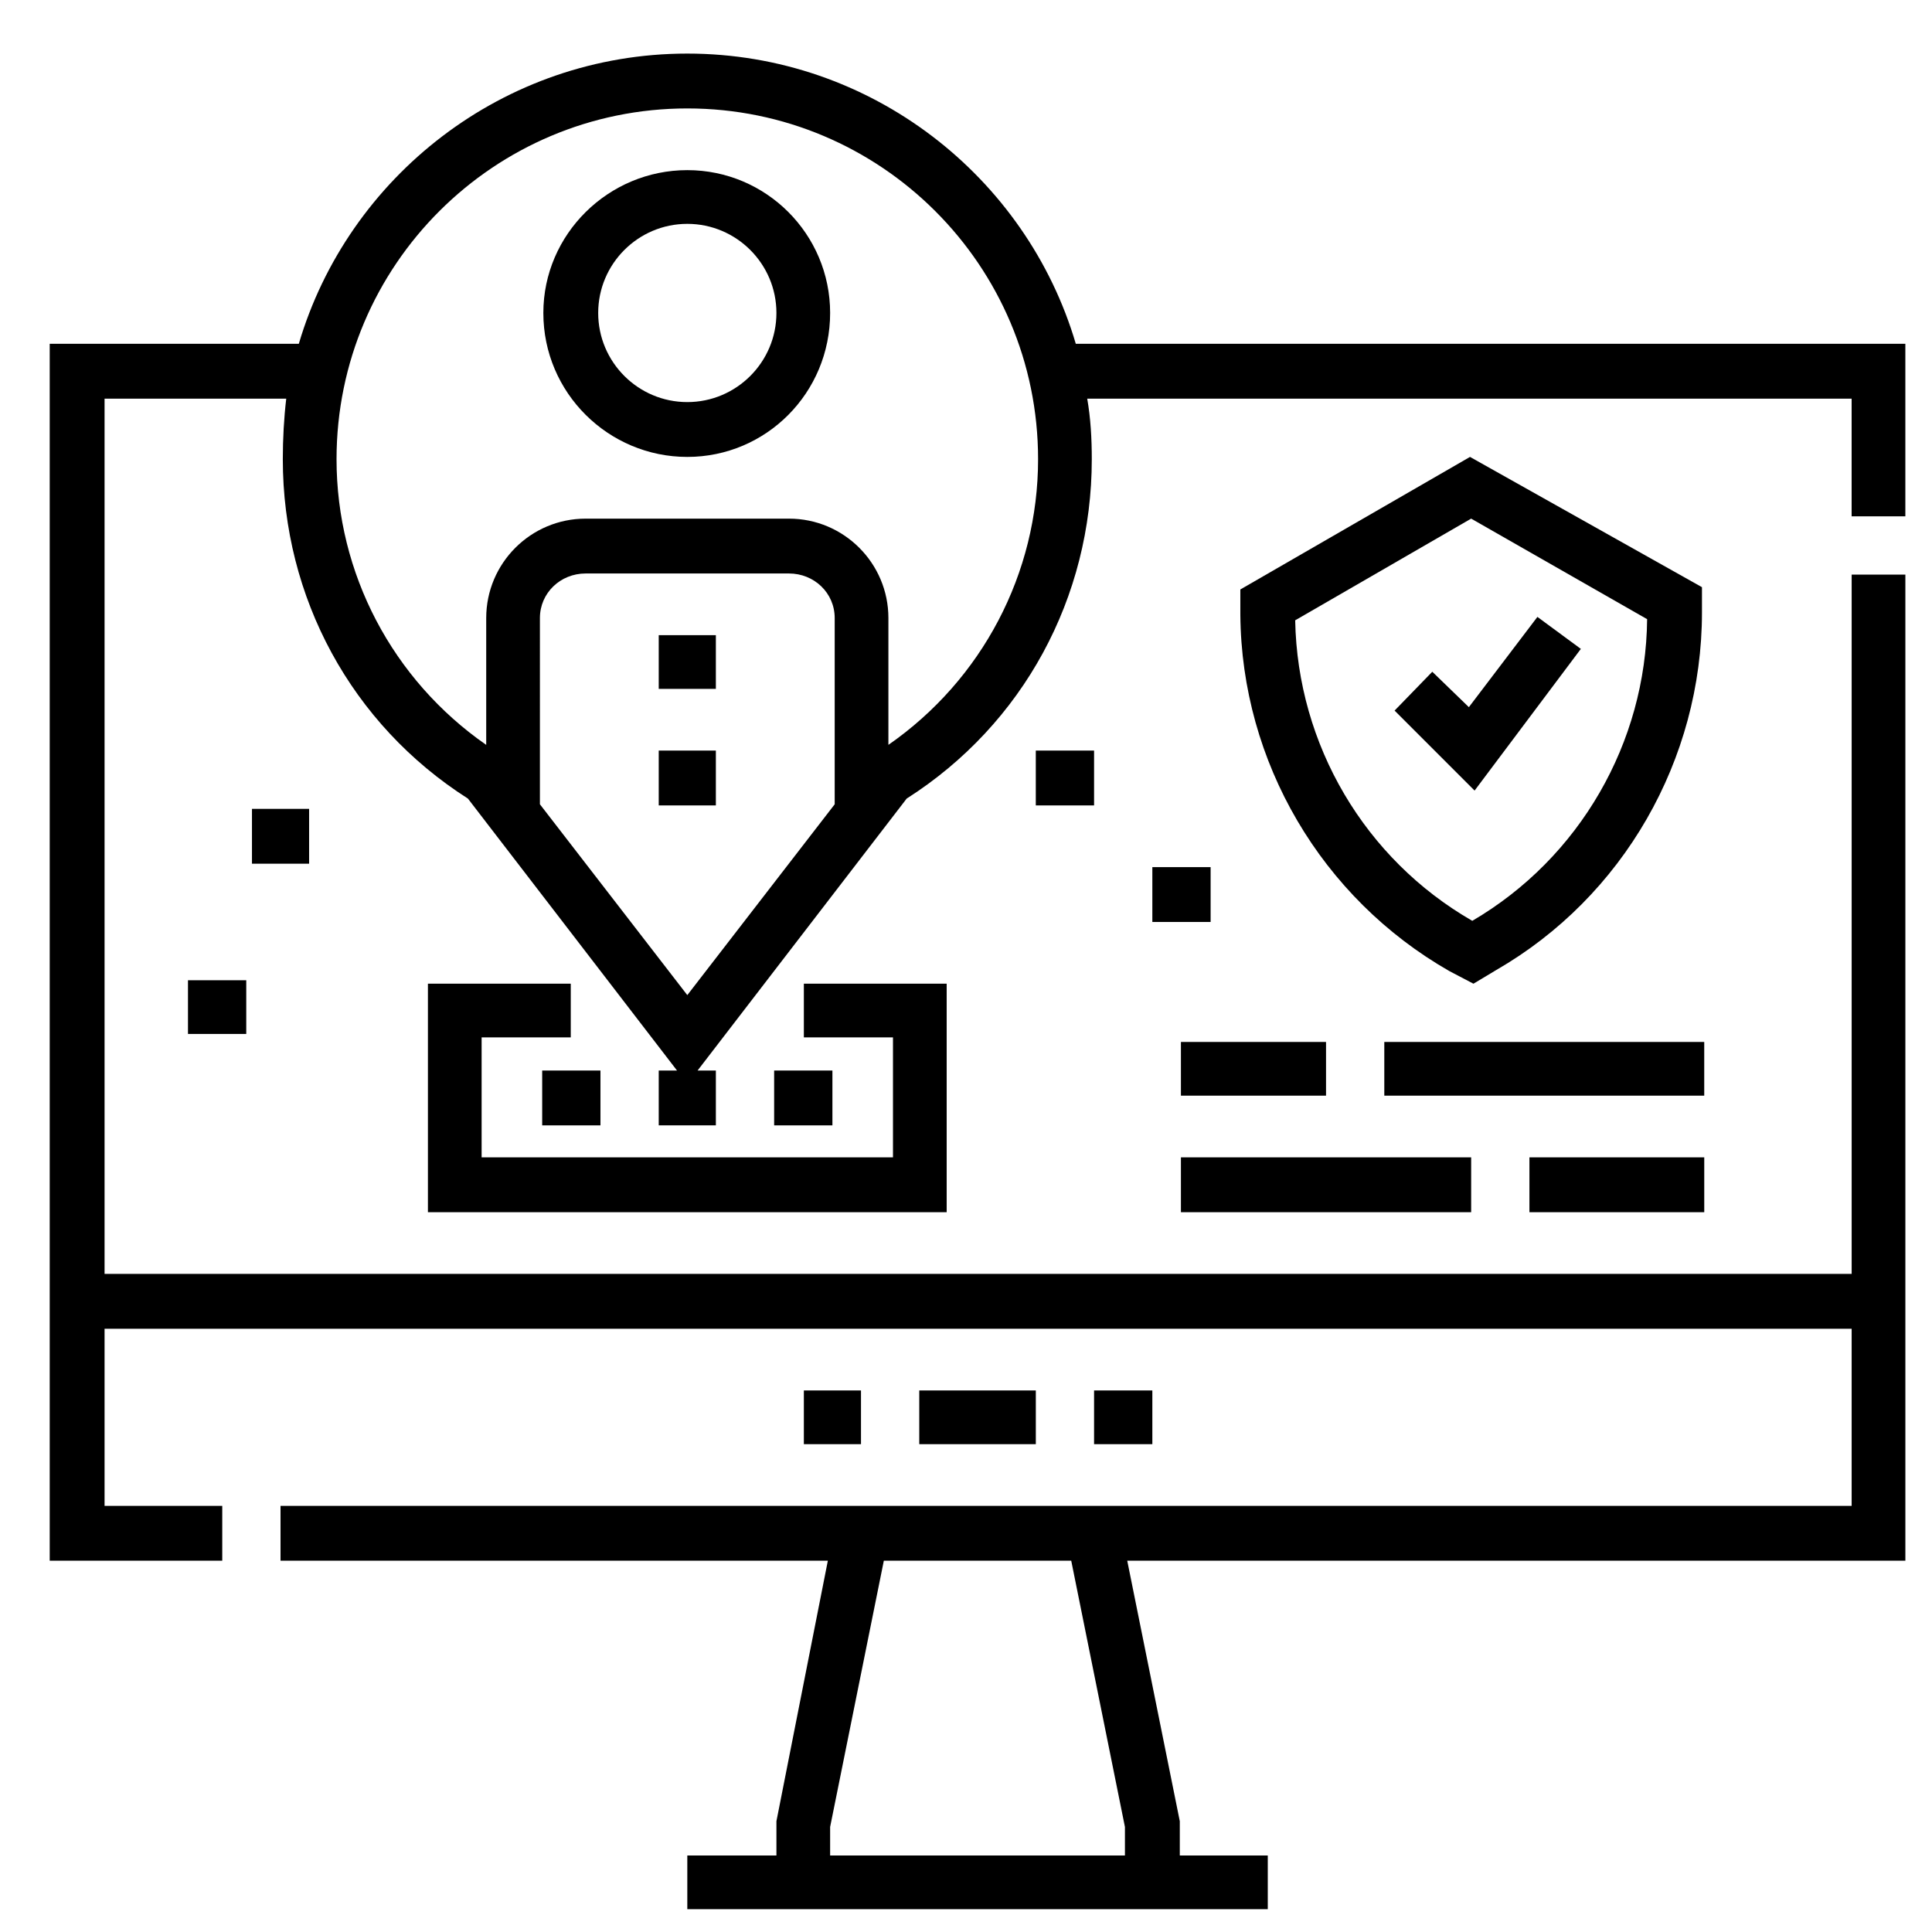
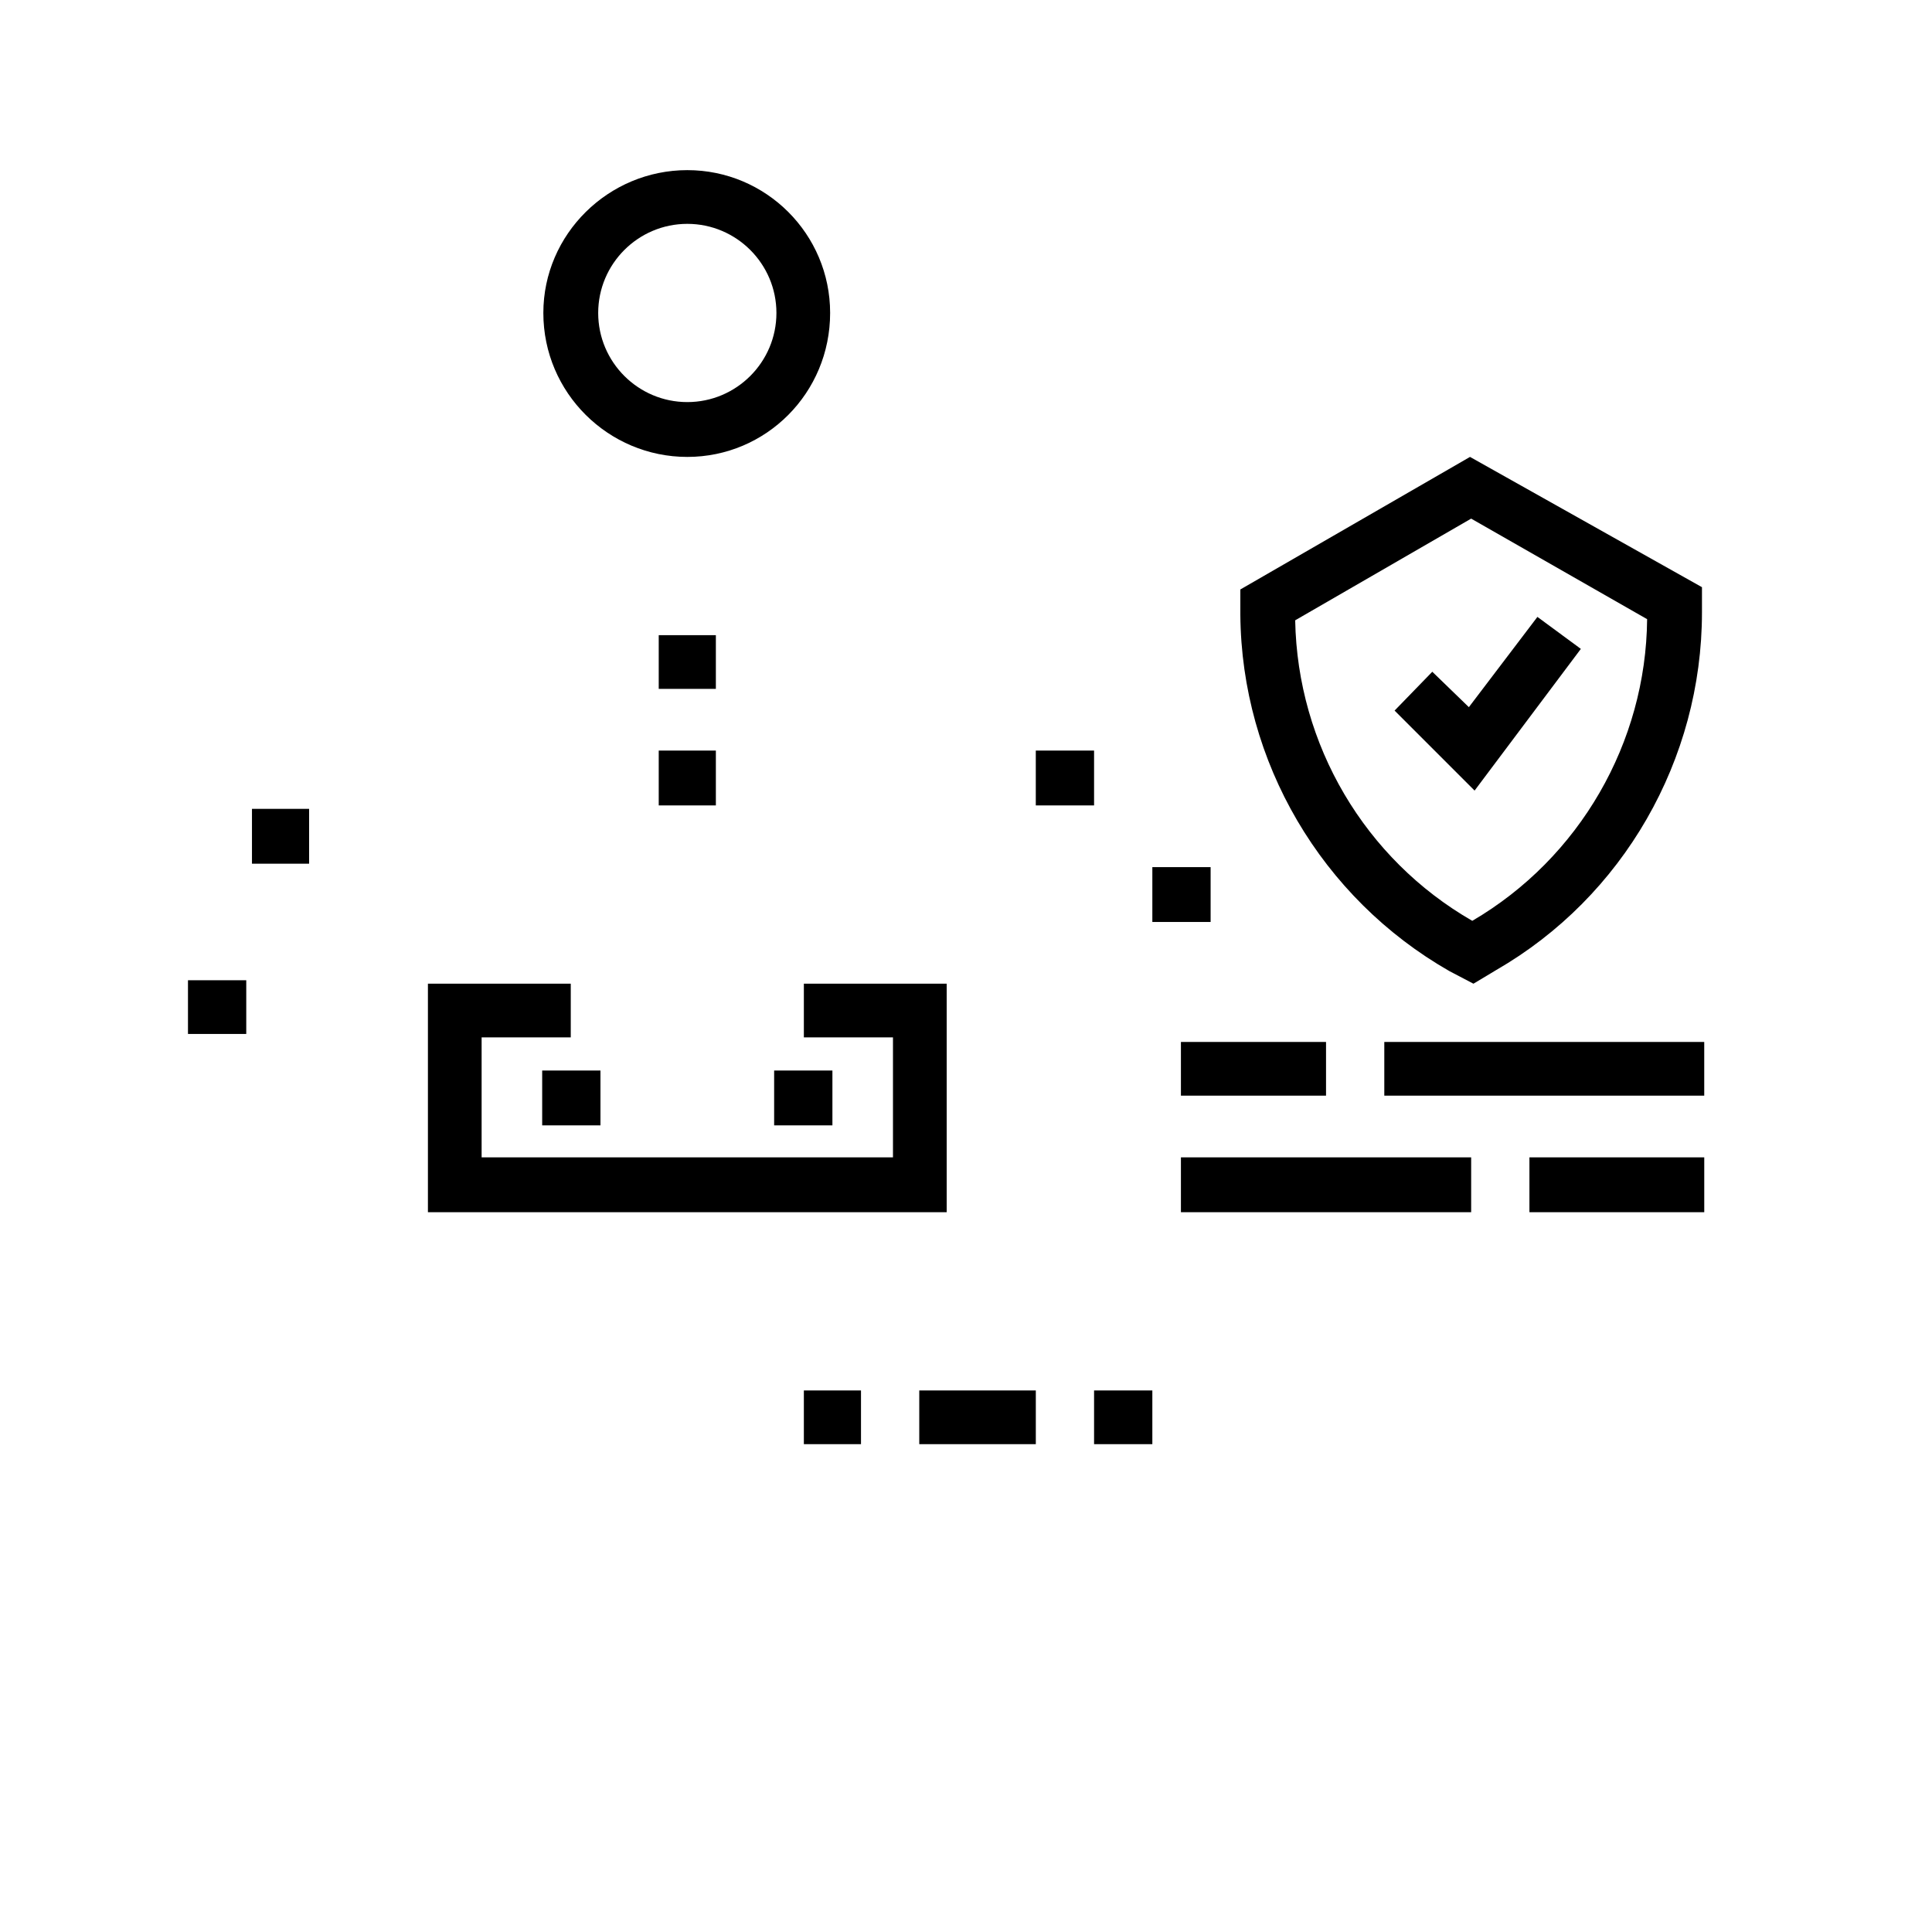
<svg xmlns="http://www.w3.org/2000/svg" version="1.1" id="Capa_1" x="0px" y="0px" width="96.343px" height="96.343px" viewBox="0 0 96.343 96.343" enable-background="new 0 0 96.343 96.343" xml:space="preserve">
  <g>
-     <path fill-rule="evenodd" clip-rule="evenodd" d="M95.014,25.749v-8.604H53.647C51.197,8.826,43.447,2.672,34.274,2.672   c-9.174,0-16.923,6.154-19.373,14.473H2.479v60.683h8.604v-2.735H5.214v-8.832h87.122v8.832H13.989v2.735h27.293l-2.564,12.991   v1.709h-4.444v2.678h28.946v-2.678h-4.387v-1.709l-2.621-12.991h38.803V28.654h-2.678v34.871H5.214V19.88h9.06   c-0.114,0.969-0.171,1.994-0.171,3.02c0,6.895,3.419,13.219,9.231,16.923l10.427,13.561h-0.912v2.735h2.849v-2.735h-0.912   l10.427-13.561c5.812-3.704,9.231-10.028,9.231-16.923c0-1.026-0.057-2.051-0.228-3.02h38.119v5.869H95.014z M56.097,92.528H41.396   v-1.424l2.678-13.276h9.345l2.678,13.276V92.528z M41.624,40.107l-7.35,9.516l-7.35-9.516V30.82c0-1.254,1.026-2.222,2.279-2.222   h10.142c1.254,0,2.279,0.969,2.279,2.222V40.107z M44.302,37.144V30.82c0-2.735-2.222-4.957-4.957-4.957H29.203   c-2.735,0-4.957,2.222-4.957,4.957v6.325c-4.672-3.248-7.464-8.547-7.464-14.245c0-9.687,7.863-17.493,17.493-17.493   S51.766,13.213,51.766,22.9C51.766,28.598,48.974,33.897,44.302,37.144L44.302,37.144z" />
    <rect x="27.037" y="53.384" fill-rule="evenodd" clip-rule="evenodd" width="2.906" height="2.735" />
    <rect x="38.604" y="53.384" fill-rule="evenodd" clip-rule="evenodd" width="2.906" height="2.735" />
    <polygon fill-rule="evenodd" clip-rule="evenodd" points="40.086,49.053 40.086,51.731 44.53,51.731 44.53,57.714 24.017,57.714    24.017,51.731 28.462,51.731 28.462,49.053 21.339,49.053 21.339,60.449 47.208,60.449 47.208,49.053  " />
    <rect x="9.374" y="48.882" fill-rule="evenodd" clip-rule="evenodd" width="2.906" height="2.678" />
    <rect x="45.841" y="69.338" fill-rule="evenodd" clip-rule="evenodd" width="5.812" height="2.678" />
    <rect x="54.558" y="69.338" fill-rule="evenodd" clip-rule="evenodd" width="2.906" height="2.678" />
    <rect x="40.086" y="69.338" fill-rule="evenodd" clip-rule="evenodd" width="2.849" height="2.678" />
    <path fill-rule="evenodd" clip-rule="evenodd" d="M84.872,29.281l-11.567-6.496l-11.453,6.61v1.254   c0.057,7.35,4.046,14.131,10.427,17.778l1.197,0.627l1.14-0.684c6.325-3.647,10.256-10.484,10.256-17.835V29.281z M73.419,45.919   c-5.356-3.077-8.718-8.775-8.832-14.986l8.775-5.071l8.775,5.014C82.08,37.03,78.775,42.785,73.419,45.919L73.419,45.919z" />
    <polygon fill-rule="evenodd" clip-rule="evenodd" points="76.666,30.763 73.248,35.264 71.424,33.498 69.544,35.435 73.533,39.424    78.832,32.358  " />
    <rect x="51.652" y="37.429" fill-rule="evenodd" clip-rule="evenodd" width="2.906" height="2.735" />
    <rect x="57.464" y="43.241" fill-rule="evenodd" clip-rule="evenodd" width="2.906" height="2.735" />
    <rect x="58.889" y="51.959" fill-rule="evenodd" clip-rule="evenodd" width="7.236" height="2.678" />
    <rect x="69.031" y="51.959" fill-rule="evenodd" clip-rule="evenodd" width="15.954" height="2.678" />
    <rect x="58.889" y="57.714" fill-rule="evenodd" clip-rule="evenodd" width="14.473" height="2.735" />
    <rect x="76.268" y="57.714" fill-rule="evenodd" clip-rule="evenodd" width="8.718" height="2.735" />
    <rect x="12.565" y="40.335" fill-rule="evenodd" clip-rule="evenodd" width="2.849" height="2.735" />
    <path fill-rule="evenodd" clip-rule="evenodd" d="M34.274,8.484c-3.932,0-7.179,3.191-7.179,7.122c0,3.989,3.248,7.179,7.179,7.179   s7.122-3.191,7.122-7.179C41.396,11.675,38.205,8.484,34.274,8.484L34.274,8.484z M34.274,20.051c-2.45,0-4.444-1.994-4.444-4.444   s1.994-4.444,4.444-4.444c2.45,0,4.444,1.994,4.444,4.444S36.724,20.051,34.274,20.051L34.274,20.051z" />
    <rect x="32.849" y="31.674" fill-rule="evenodd" clip-rule="evenodd" width="2.849" height="2.678" />
    <rect x="32.849" y="37.429" fill-rule="evenodd" clip-rule="evenodd" width="2.849" height="2.735" />
  </g>
</svg>